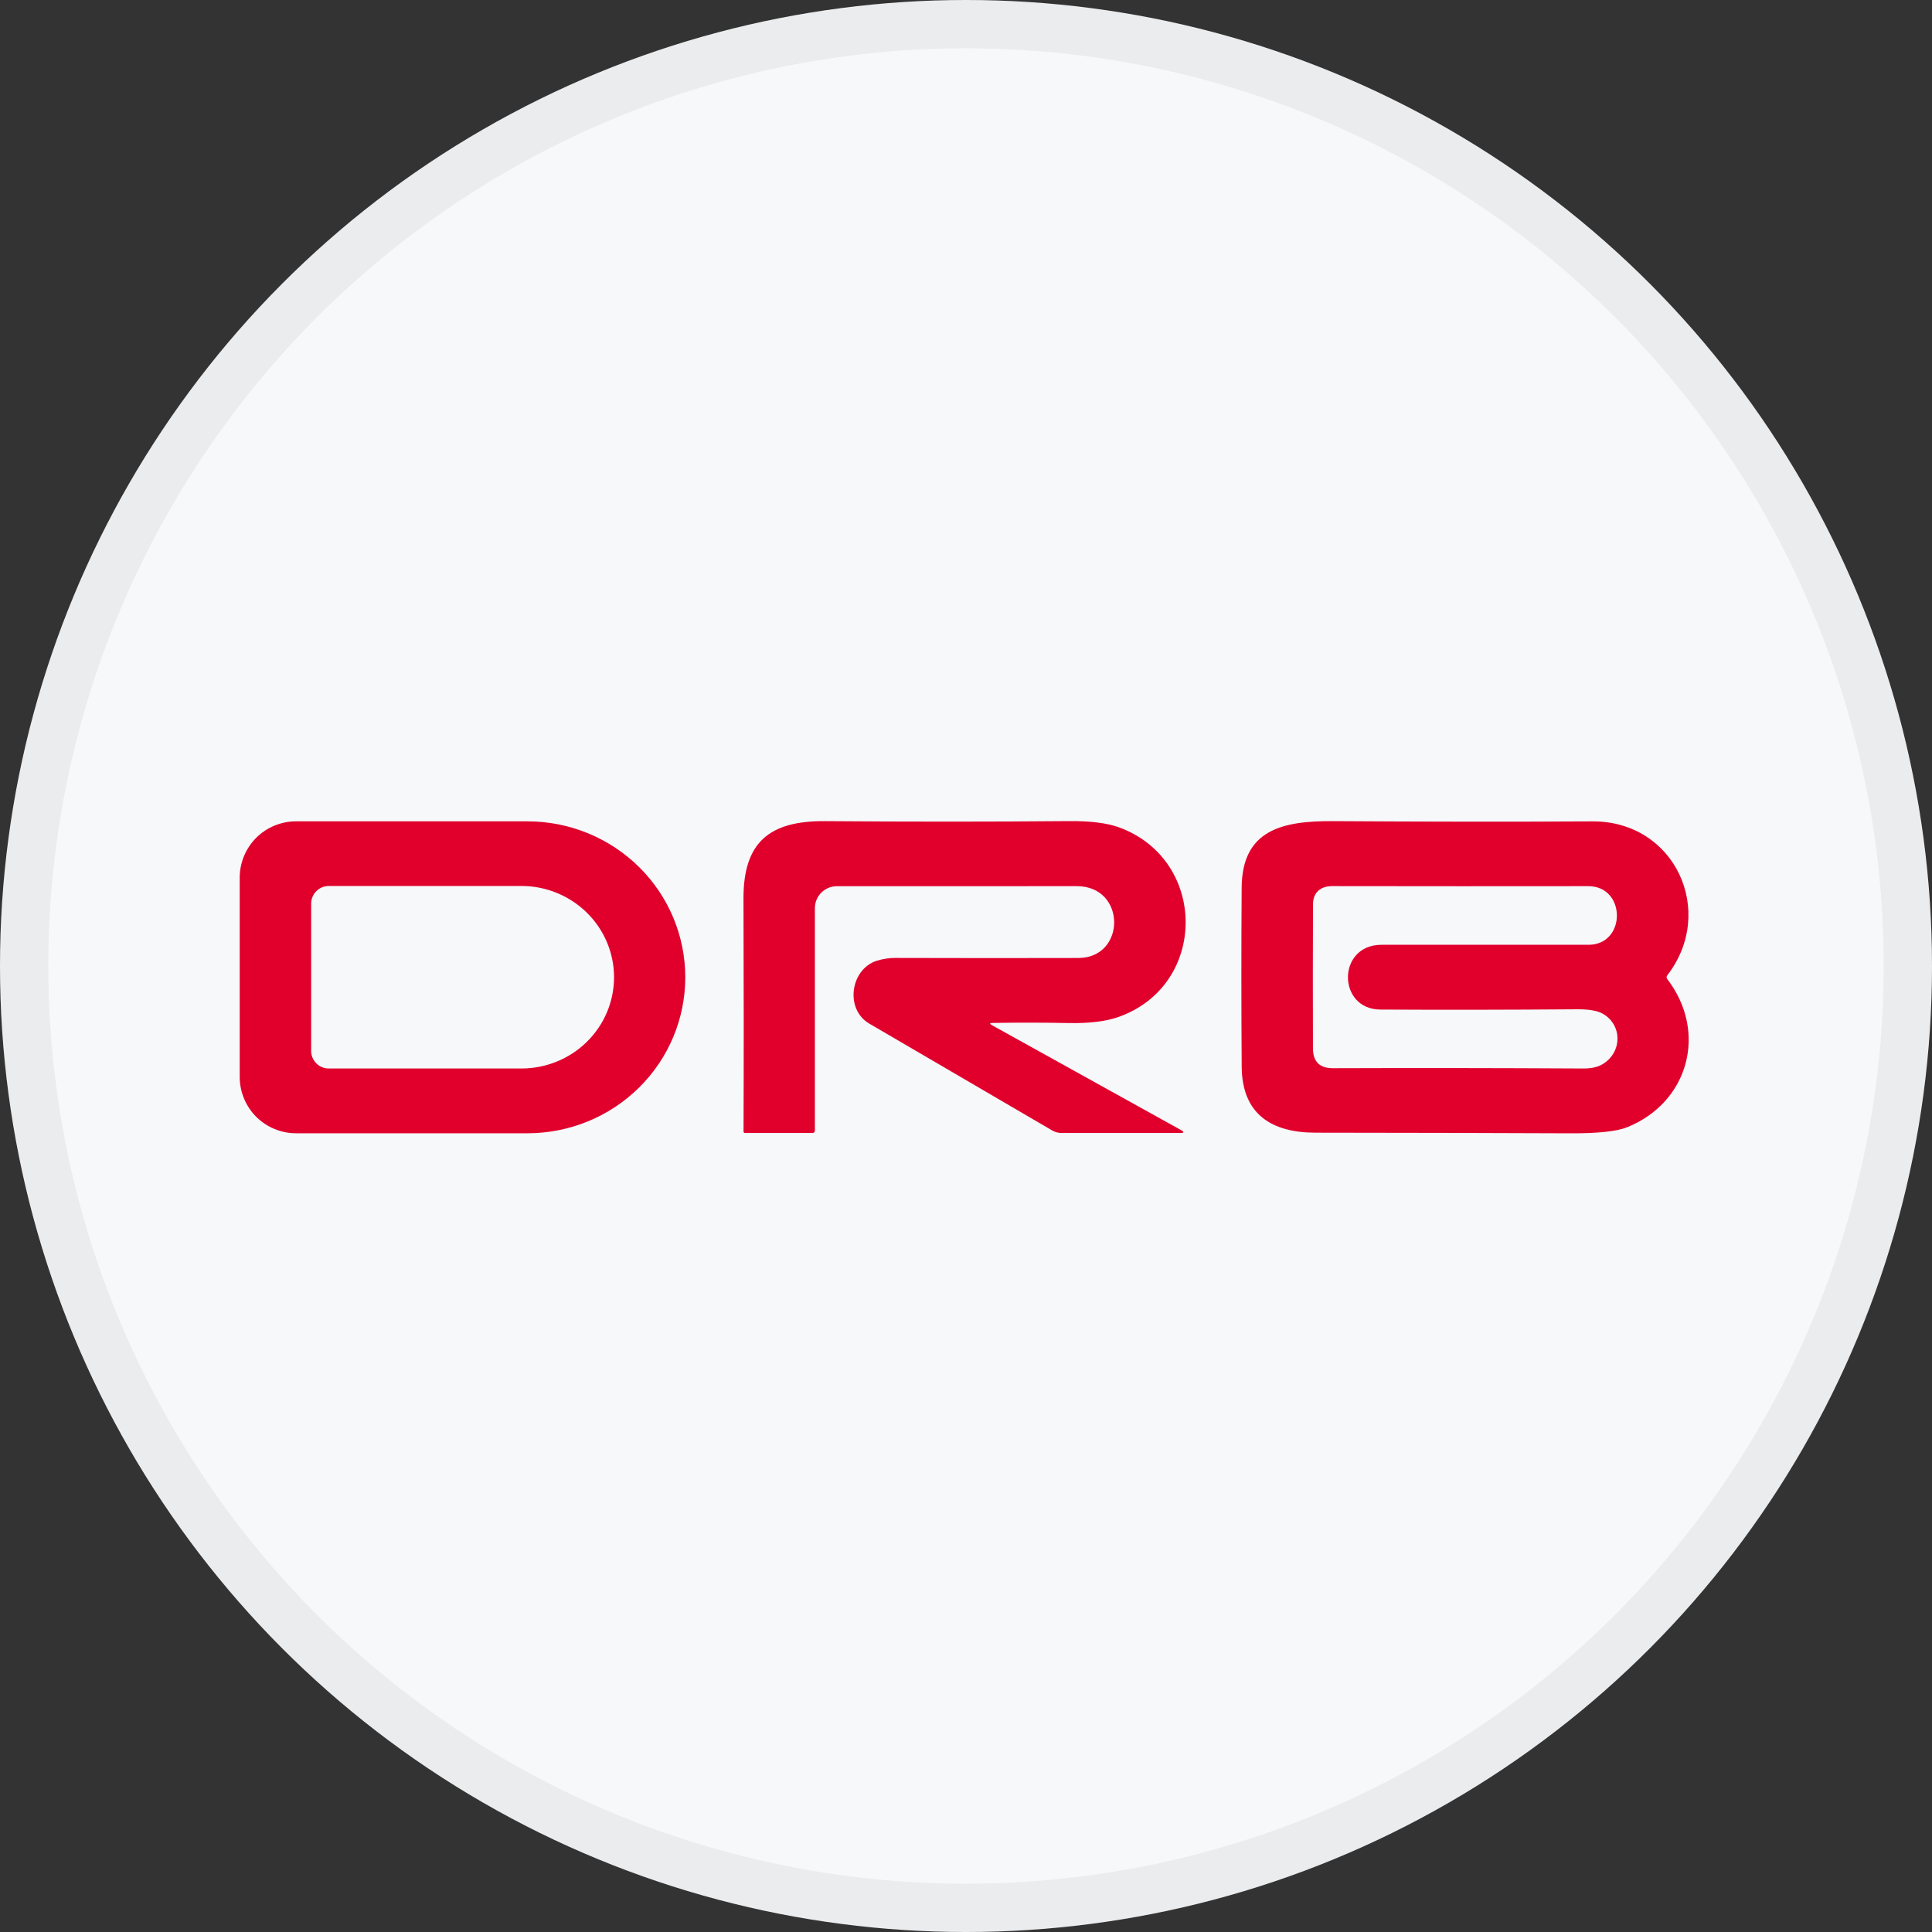
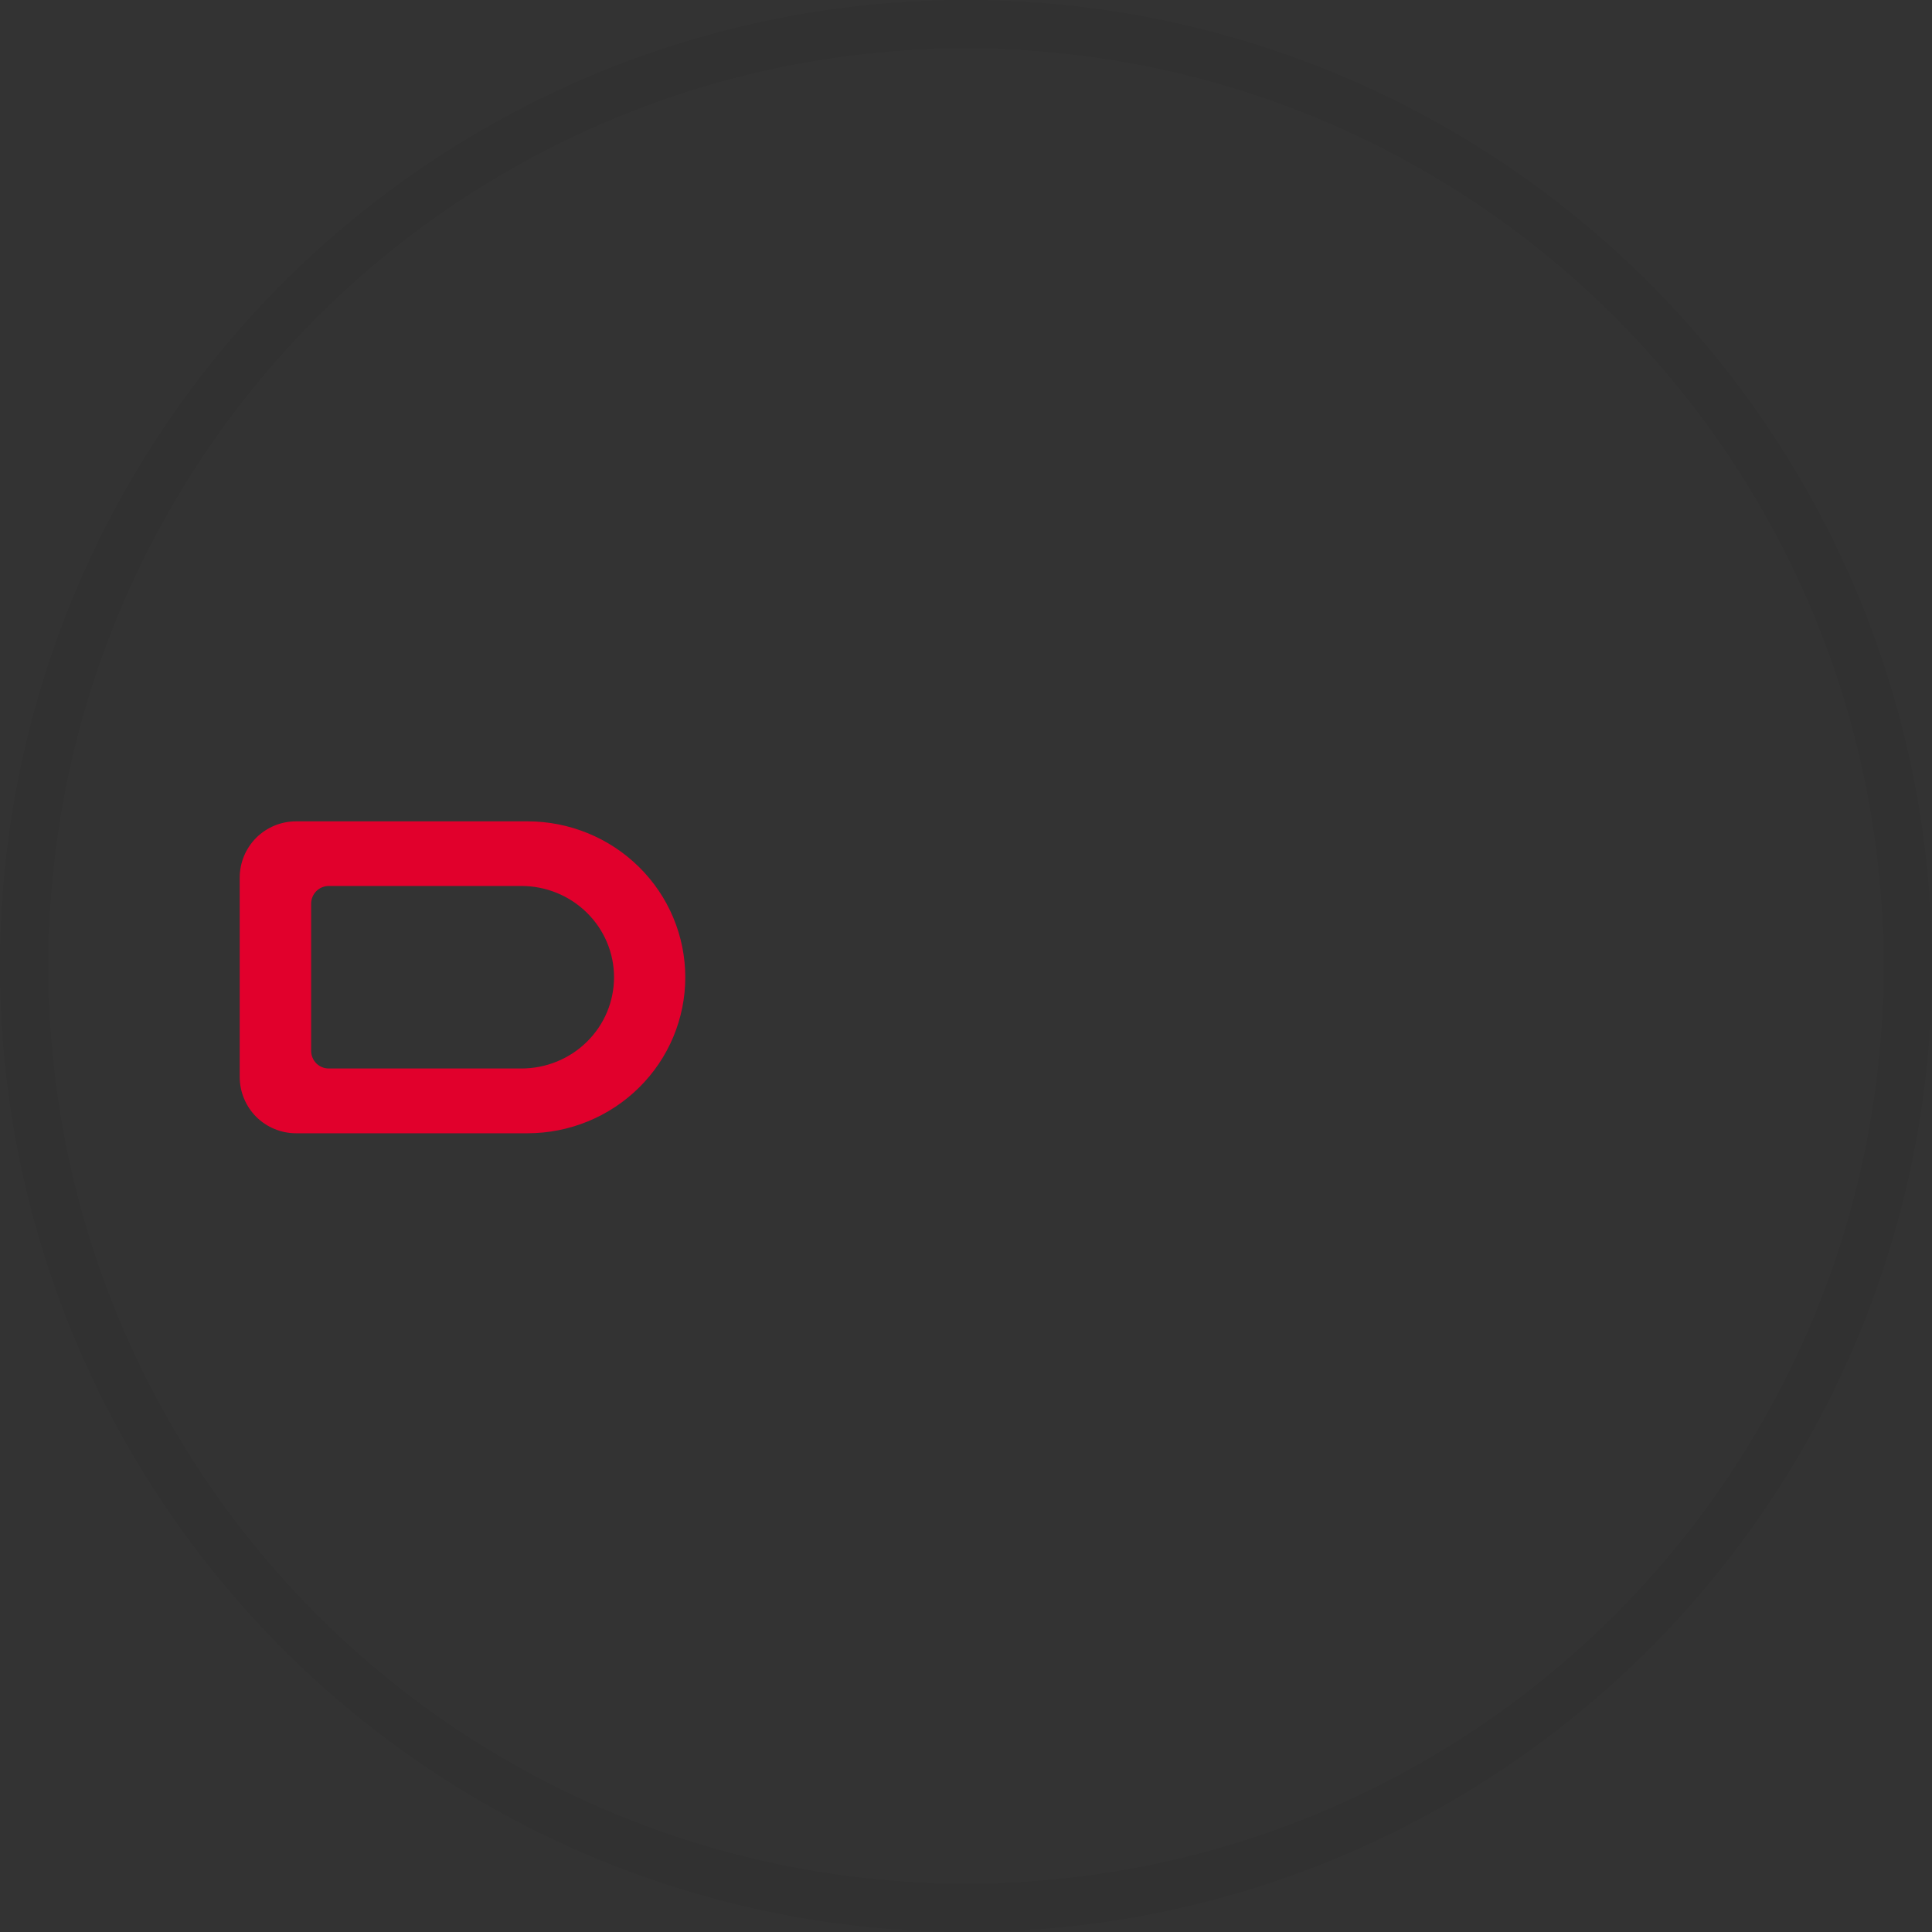
<svg xmlns="http://www.w3.org/2000/svg" width="40" height="40" viewBox="0 0 40 40" fill="none">
  <rect x="0" y="0" width="40" height="40" fill="#333333" stroke="none" />
-   <circle cx="20" cy="20" r="20" fill="#F6F8FA" />
  <path d="M4.963 18.171C4.963 17.861 5.086 17.565 5.304 17.346C5.523 17.128 5.82 17.005 6.129 17.005H10.921C11.787 17.005 12.618 17.345 13.231 17.951C13.844 18.556 14.188 19.378 14.188 20.234C14.188 21.09 13.844 21.912 13.231 22.517C12.618 23.123 11.787 23.463 10.921 23.463H6.129C5.976 23.463 5.824 23.433 5.683 23.374C5.541 23.316 5.413 23.23 5.304 23.122C5.196 23.013 5.11 22.885 5.052 22.743C4.993 22.602 4.963 22.45 4.963 22.297V18.171ZM6.442 18.708V21.758C6.442 21.855 6.481 21.947 6.549 22.016C6.617 22.084 6.71 22.122 6.807 22.122H10.796C11.304 22.122 11.792 21.923 12.151 21.569C12.511 21.215 12.713 20.734 12.713 20.233C12.713 19.732 12.511 19.251 12.151 18.897C11.792 18.543 11.304 18.343 10.796 18.343H6.807C6.71 18.343 6.617 18.382 6.549 18.45C6.481 18.519 6.442 18.611 6.442 18.708Z" fill="#E1002C" />
-   <path d="M20.55 21.179C20.486 21.179 20.483 21.195 20.538 21.226L24.45 23.396C24.523 23.436 24.517 23.457 24.433 23.457H21.978C21.908 23.457 21.843 23.439 21.783 23.404C20.497 22.652 19.235 21.915 17.998 21.193C17.488 20.895 17.605 20.071 18.148 19.893C18.274 19.852 18.409 19.832 18.553 19.833C19.847 19.837 21.106 19.837 22.329 19.834C23.315 19.831 23.324 18.347 22.294 18.347C20.636 18.346 18.98 18.347 17.326 18.348C17.205 18.348 17.09 18.396 17.004 18.481C16.919 18.567 16.871 18.682 16.871 18.803V23.403C16.871 23.439 16.854 23.457 16.818 23.457H15.426C15.404 23.457 15.394 23.446 15.394 23.424C15.4 21.968 15.399 20.364 15.393 18.611C15.388 17.433 15.934 16.992 17.081 17.001C18.819 17.014 20.506 17.014 22.143 17C22.582 16.997 22.925 17.04 23.172 17.131C25.008 17.807 25.009 20.399 23.158 21.055C22.899 21.147 22.556 21.189 22.131 21.181C21.595 21.171 21.067 21.17 20.55 21.179Z" fill="#E1002C" />
-   <path d="M34.52 20.272C35.361 21.372 34.959 22.825 33.689 23.338C33.477 23.424 33.087 23.466 32.518 23.464C30.772 23.457 29.012 23.452 27.237 23.451C26.353 23.451 25.714 23.09 25.708 22.083C25.699 20.853 25.699 19.619 25.707 18.379C25.715 17.174 26.559 16.995 27.595 17.001C29.481 17.013 31.273 17.015 32.971 17.006C34.68 16.997 35.538 18.873 34.52 20.192C34.5 20.219 34.5 20.245 34.52 20.272ZM28.58 20.902C27.683 20.898 27.678 19.561 28.602 19.561C29.956 19.562 31.385 19.562 32.889 19.561C33.672 19.56 33.674 18.347 32.882 18.347C31.129 18.349 29.363 18.349 27.583 18.346C27.346 18.346 27.185 18.472 27.184 18.721C27.18 19.678 27.18 20.673 27.183 21.704C27.184 21.98 27.322 22.117 27.598 22.116C29.273 22.11 31.003 22.112 32.788 22.122C32.951 22.122 33.082 22.092 33.183 22.031C33.587 21.787 33.592 21.221 33.185 20.989C33.075 20.925 32.899 20.895 32.658 20.896C31.246 20.907 29.887 20.909 28.58 20.902Z" fill="#E1002C" />
  <circle cx="20" cy="20" r="19.5" stroke="black" stroke-opacity="0.05" />
</svg>